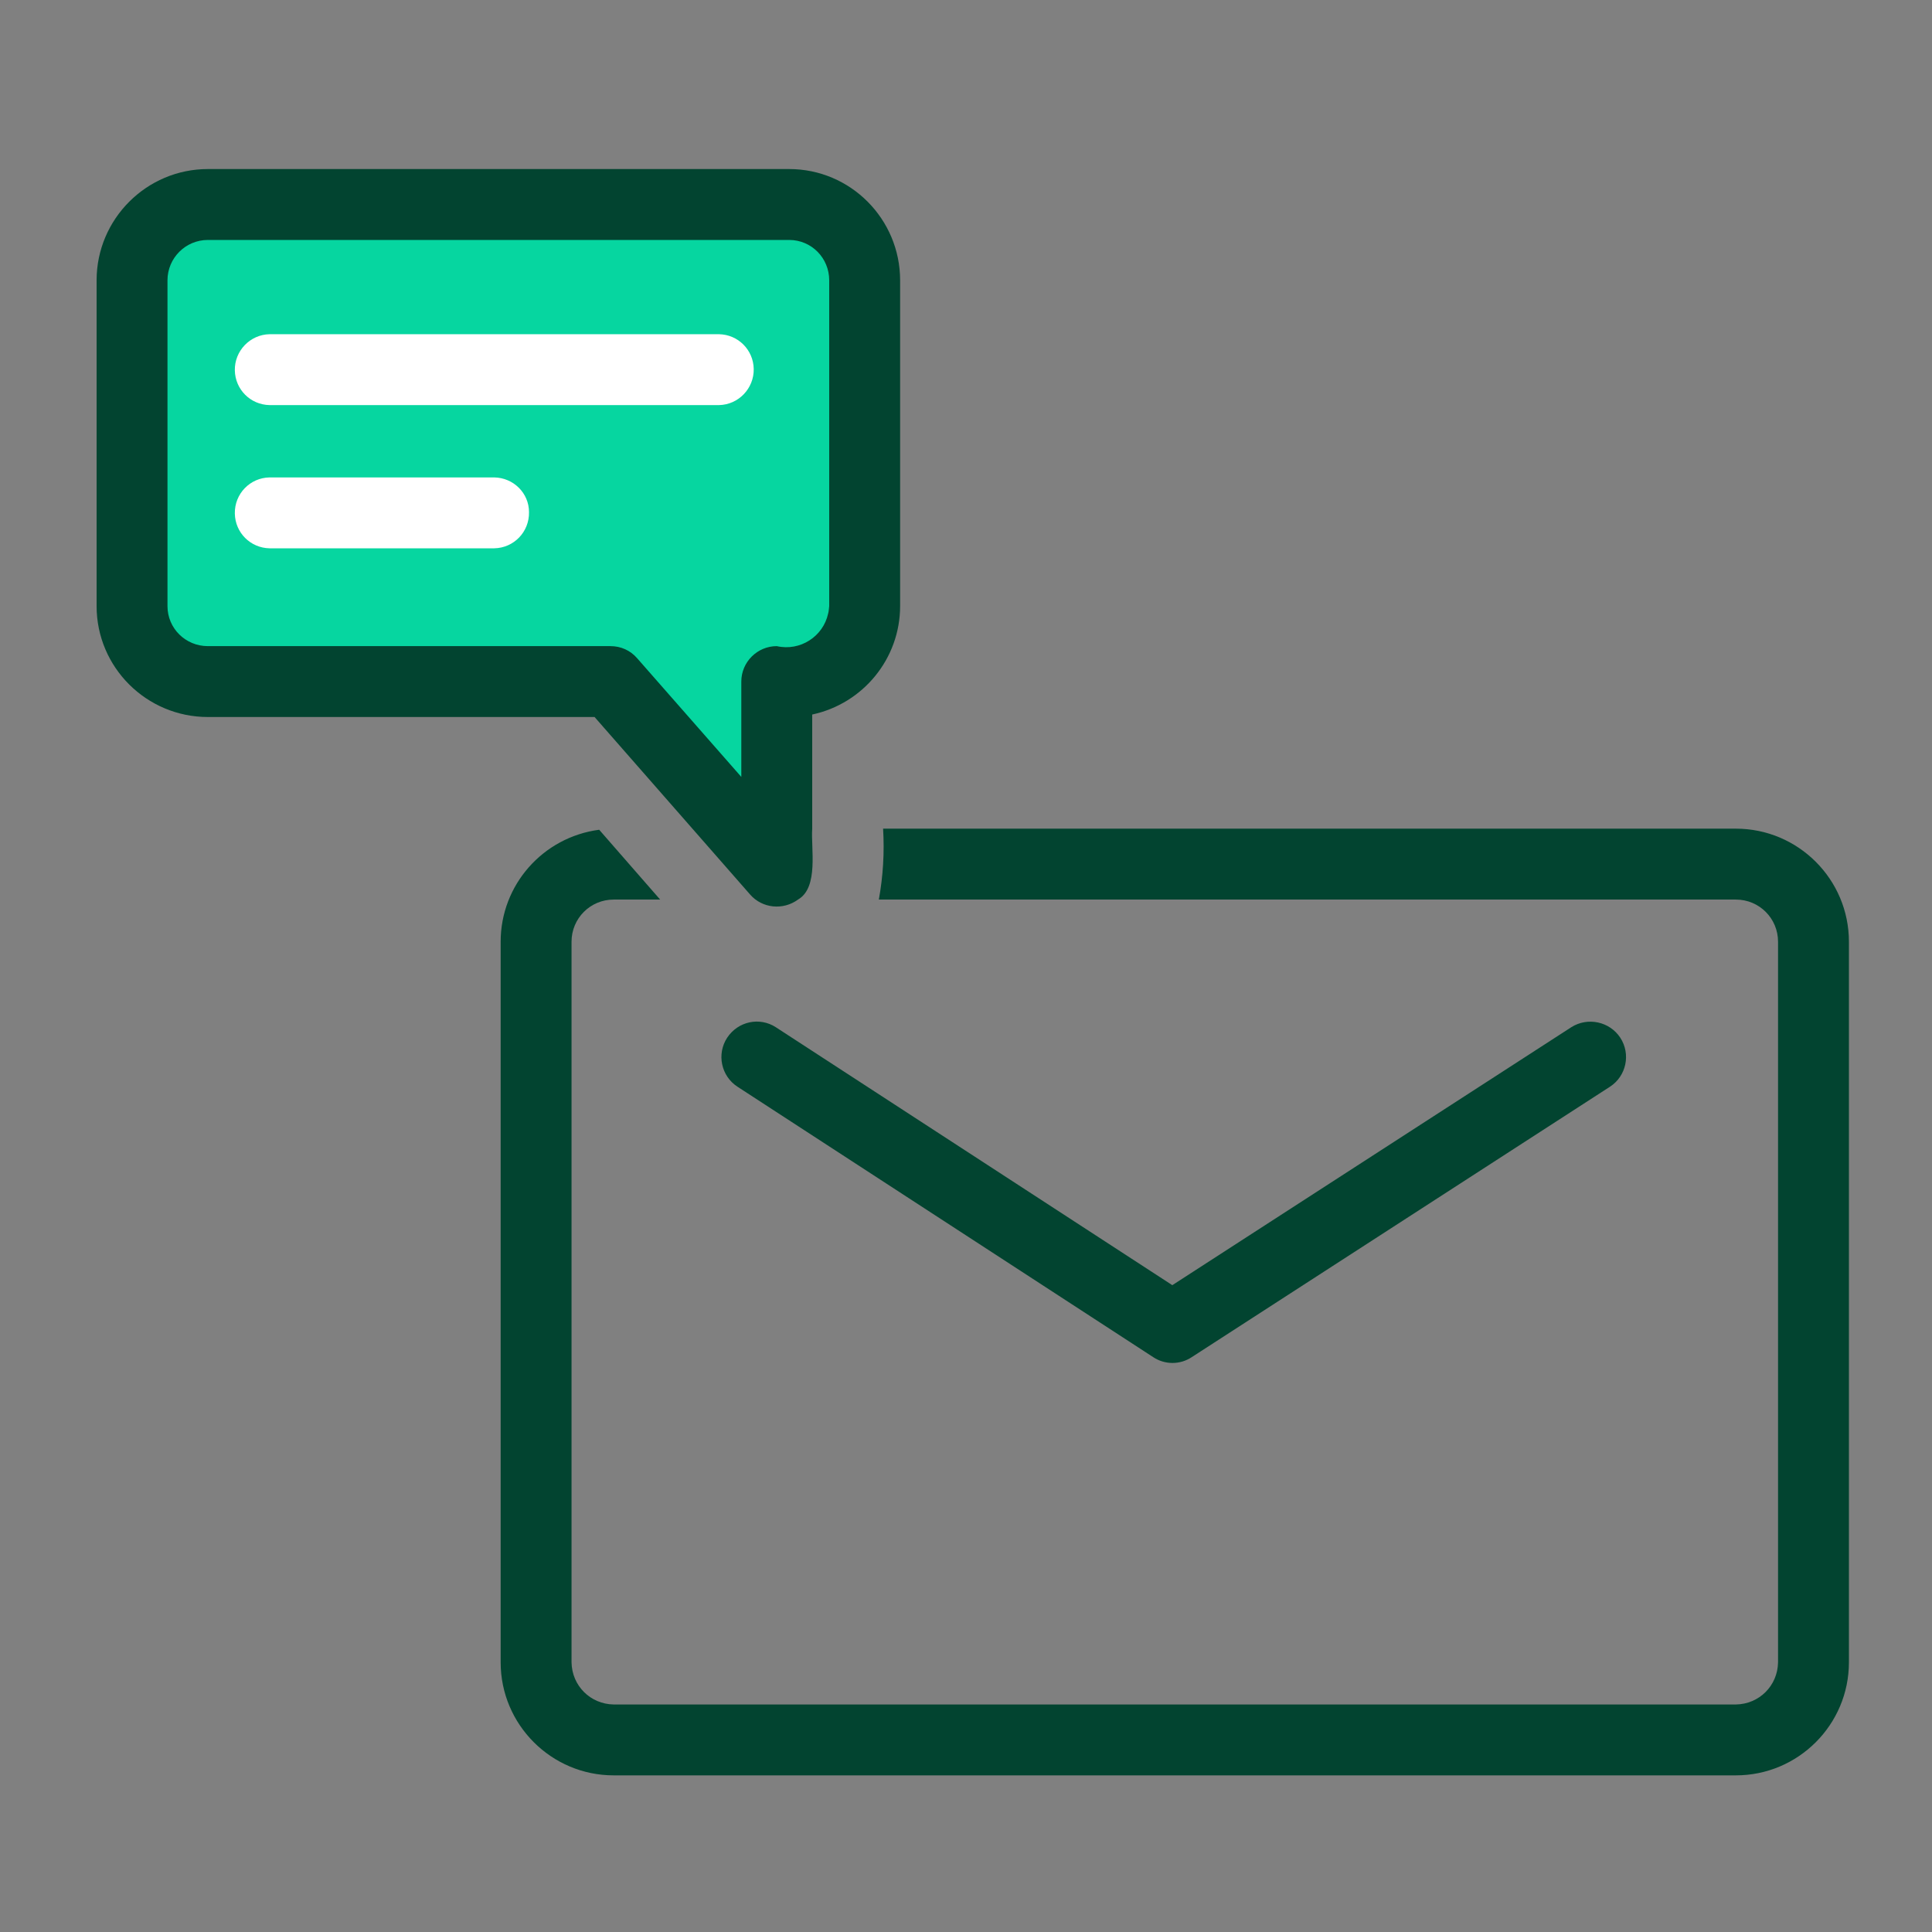
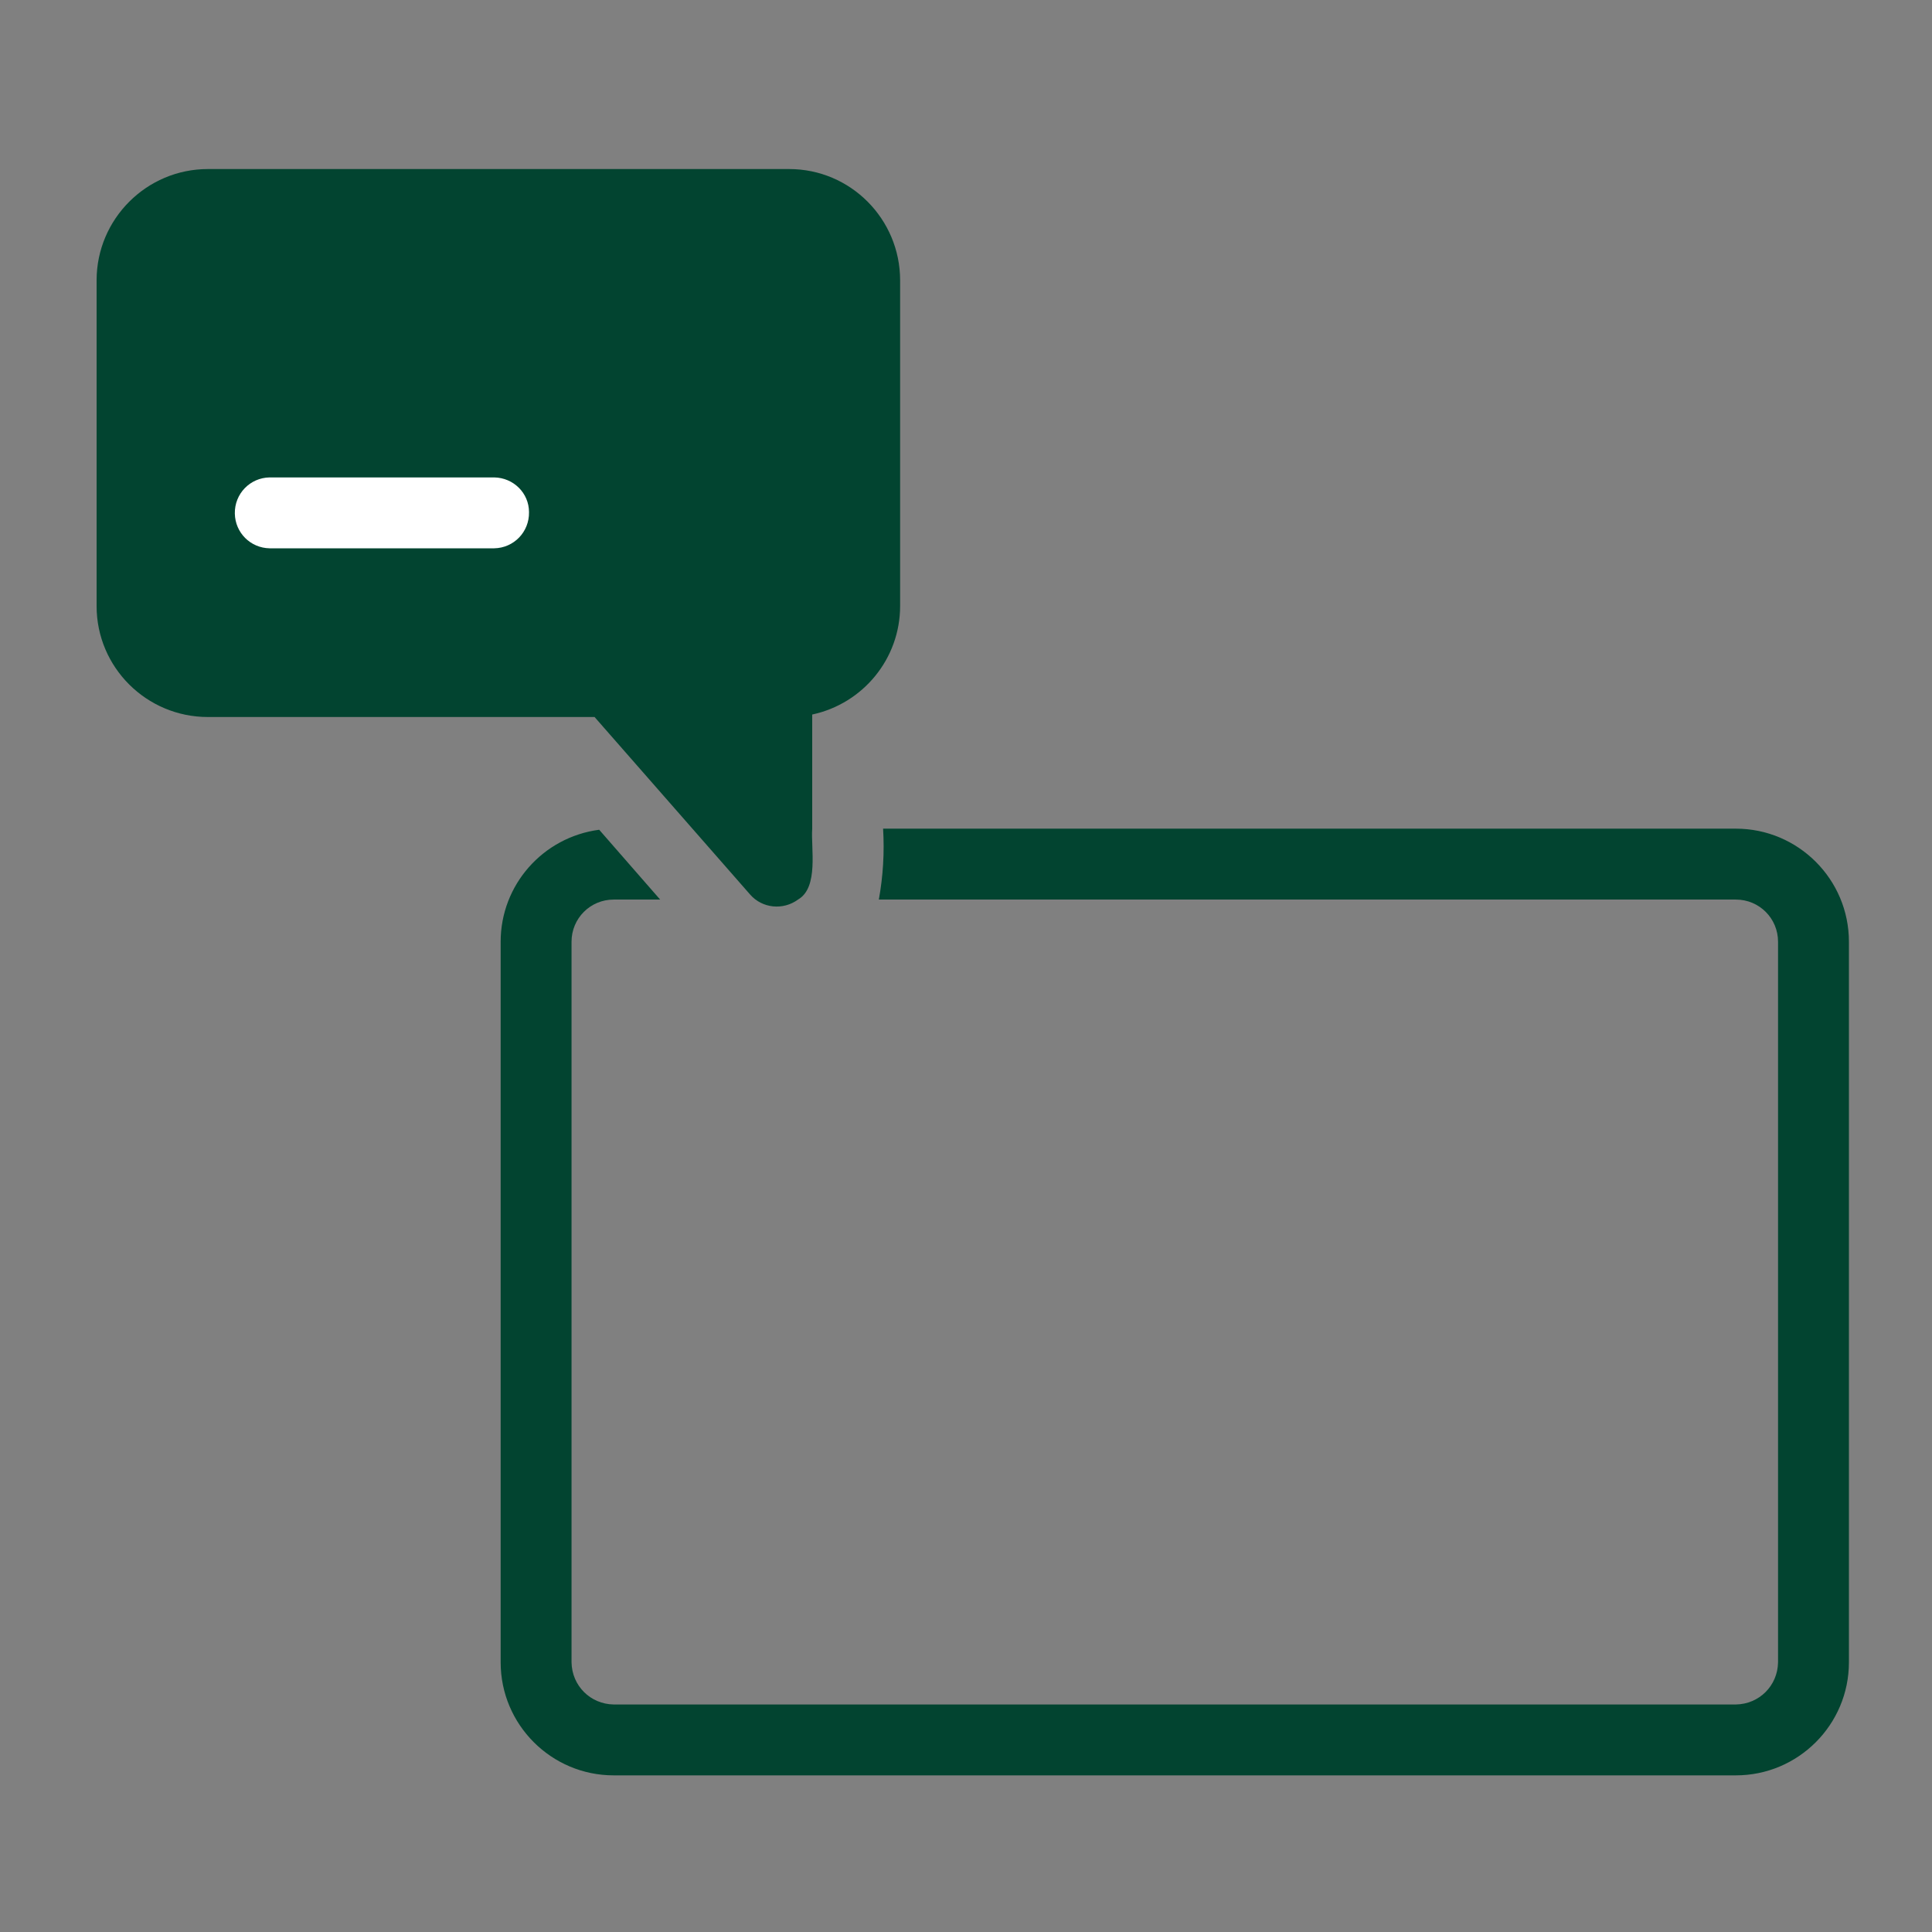
<svg xmlns="http://www.w3.org/2000/svg" width="80" height="80" viewBox="0 0 80 80" fill="none">
  <rect x="0" y="0" width="80" height="80" fill="#808080" stroke="none" />
  <path d="M76.56 38.995V68.832C76.56 71.415 74.461 73.514 71.878 73.514H25.413C22.83 73.514 20.731 71.415 20.731 68.832V38.995C20.731 36.647 22.477 34.666 24.811 34.358L27.335 37.249H25.413C24.444 37.249 23.666 38.027 23.666 38.995V68.832C23.681 69.801 24.444 70.564 25.413 70.579H71.878C72.847 70.564 73.61 69.801 73.625 68.832V38.995C73.625 38.027 72.847 37.249 71.878 37.249H36.391C36.567 36.28 36.626 35.297 36.567 34.313H71.878C74.461 34.313 76.56 36.412 76.56 38.995Z" fill="#024430" />
-   <path d="M30.109 42.972C29.669 43.647 29.86 44.557 30.535 44.997L47.75 56.195C48.234 56.518 48.866 56.518 49.35 56.195L66.668 44.997C67.343 44.557 67.534 43.647 67.094 42.972C66.653 42.297 65.743 42.106 65.068 42.532L48.543 53.216L32.12 42.532C31.459 42.106 30.564 42.282 30.109 42.972Z" fill="#024430" />
  <path d="M24.62 29.69H8.608C6.069 29.69 4 27.635 4 25.096V11.608C4 9.069 6.069 7 8.608 7H32.678C35.217 7 37.272 9.069 37.272 11.608V25.096C37.272 27.268 35.745 29.132 33.632 29.587V34.313C33.573 35.12 33.911 36.749 33.045 37.248C32.428 37.703 31.562 37.615 31.063 37.043L28.671 34.313L24.62 29.69Z" fill="#024430" />
-   <path d="M8.608 26.755H25.281C25.706 26.755 26.102 26.931 26.381 27.254L30.696 32.17V28.222C30.696 27.415 31.357 26.755 32.164 26.755C33.133 26.975 34.086 26.358 34.292 25.404C34.321 25.302 34.321 25.199 34.336 25.096V11.609C34.336 10.684 33.602 9.936 32.678 9.936H8.608C7.684 9.936 6.935 10.684 6.935 11.609V25.096C6.935 26.021 7.684 26.755 8.608 26.755Z" fill="#06D6A0" />
-   <path d="M11.162 16.774H29.772C30.579 16.759 31.225 16.084 31.21 15.277C31.195 14.485 30.564 13.854 29.772 13.839H11.162C10.355 13.854 9.709 14.529 9.724 15.336C9.739 16.128 10.37 16.759 11.162 16.774Z" fill="white" />
  <path d="M20.467 19.769H11.162C10.355 19.783 9.709 20.444 9.724 21.266C9.739 22.058 10.37 22.689 11.162 22.704H20.467C21.274 22.689 21.92 22.029 21.905 21.207C21.905 20.414 21.259 19.783 20.467 19.769Z" fill="white" />
</svg>